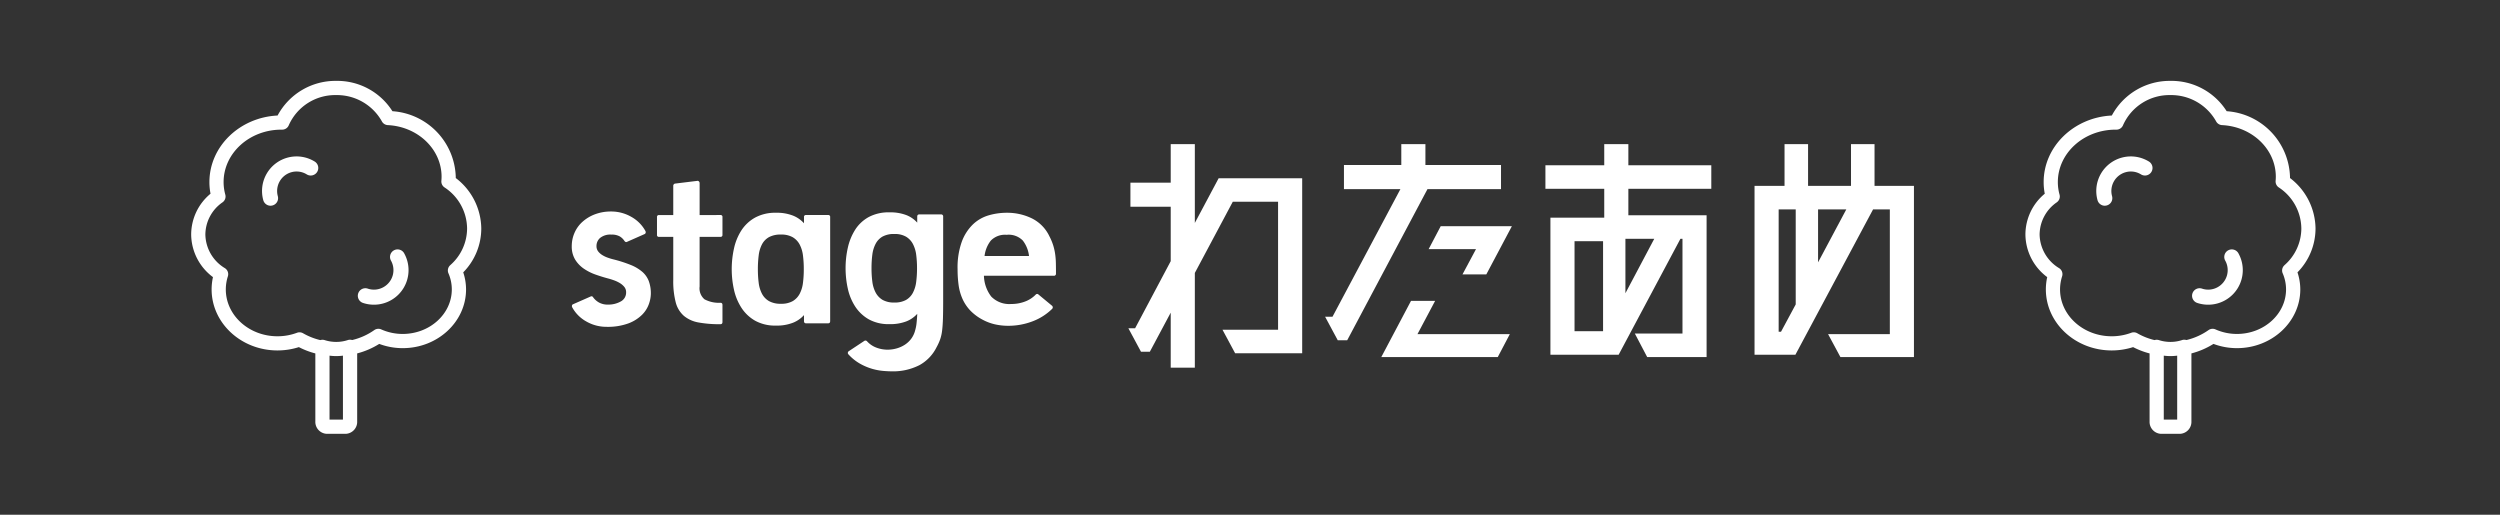
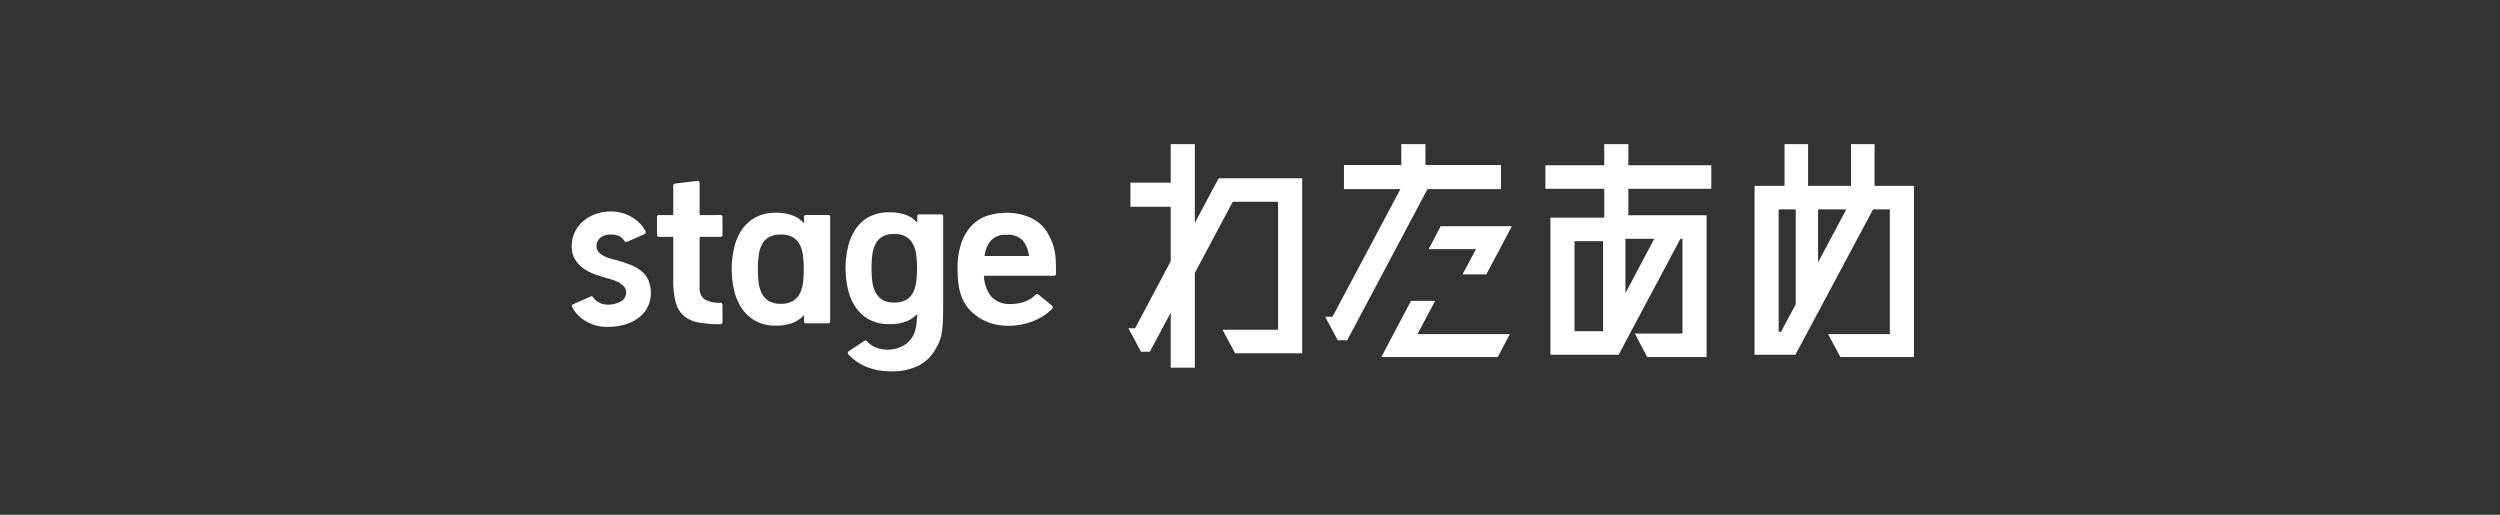
<svg xmlns="http://www.w3.org/2000/svg" width="340" height="70" viewBox="0 0 340 70">
  <rect x="0" y="0" width="340" height="70" fill="#333333" stroke="none" />
  <defs>
    <clipPath id="clip-path">
-       <rect id="長方形_32" data-name="長方形 32" width="39.457" height="48" fill="none" />
-     </clipPath>
+       </clipPath>
  </defs>
  <g id="グループ_2538" data-name="グループ 2538" transform="translate(-5779 705)">
    <rect id="長方形_16" data-name="長方形 16" width="340" height="70" transform="translate(5779 -705)" fill="none" />
    <g id="グループ_2532" data-name="グループ 2532" transform="translate(-39.543)">
      <g id="グループ_21" data-name="グループ 21" transform="translate(5892 -690)">
        <g id="グループ_13" data-name="グループ 13">
          <path id="パス_4633" data-name="パス 4633" d="M-30.36-25.76H-41.72l-3.24,6.08V-30.4h-3.28v5.24h-5.48v3.28h5.48v7.4l-4.84,9.12H-54l1.72,3.2h1.2l2.84-5.32V0h3.28V-12.88l5.16-9.68h6.16v17.4H-41.2l1.72,3.2h9.12Zm27.04-1.8H-13.6V-30.4h-3.28v2.84h-7.8v3.28H-17L-26.24-6.92h-1l1.72,3.2h1.28l10.92-20.56h10Zm1.48,8.32h-9.68l-1.64,3.12h6.44l-1.84,3.44h3.24ZM-15.56-9.08-19.6-1.44H-3.76l1.64-3.12H-14.68l2.4-4.52ZM25.28-27.52H14V-30.4H10.72v2.88h-8v3.2h8v3.92H3.4V-1.76h9.28l8.4-15.76h.28V-4.64H14.88l1.68,3.2h8.08V-20.72H14v-3.6H25.28Zm-11.68,10h3.92l-3.92,7.4Zm-6.92.32h3.88V-4.96H6.68Zm46.16-7.52H47.48V-30.4h-3.2v5.68H38.44V-30.4h-3.2v5.68H31.16V-1.76h5.56L47.28-21.52h2.28V-4.56h-8.4l1.68,3.12h10ZM36.76-8.6l-2,3.72h-.32V-21.52h2.32ZM39.8-21.52h3.84l-3.84,7.2Z" transform="translate(134 35)" fill="#fff" />
          <path id="パス_4634" data-name="パス 4634" d="M-26.166-11.116q-.2.112-.364-.112a1.933,1.933,0,0,0-.658-.63,2.253,2.253,0,0,0-1.134-.238,2.217,2.217,0,0,0-1.512.448,1.436,1.436,0,0,0-.5,1.12,1.144,1.144,0,0,0,.224.714,2.083,2.083,0,0,0,.56.5,3.745,3.745,0,0,0,.728.35q.392.14.728.224a18.012,18.012,0,0,1,2.408.77,5.626,5.626,0,0,1,1.582.938,3.191,3.191,0,0,1,.882,1.26,4.836,4.836,0,0,1,.28,1.736A4.443,4.443,0,0,1-23.2-2.674a3.878,3.878,0,0,1-.924,1.47A5.253,5.253,0,0,1-25.97-.028a8.151,8.151,0,0,1-3.024.476,5.443,5.443,0,0,1-2.7-.714,4.88,4.88,0,0,1-1.946-1.946.348.348,0,0,1-.028-.238.252.252,0,0,1,.168-.182l2.352-1.036a.253.253,0,0,1,.364.112,2.52,2.52,0,0,0,.77.686,2.391,2.391,0,0,0,1.246.294A3.416,3.416,0,0,0-27.034-3a1.365,1.365,0,0,0,.728-1.26,1.114,1.114,0,0,0-.252-.728,2.354,2.354,0,0,0-.63-.532A4.616,4.616,0,0,0-28-5.894q-.434-.154-.77-.238-.84-.224-1.708-.532a6.8,6.8,0,0,1-1.582-.8,4.115,4.115,0,0,1-1.176-1.232,3.407,3.407,0,0,1-.462-1.834,4.49,4.49,0,0,1,.364-1.778,4.317,4.317,0,0,1,1.064-1.5,5.393,5.393,0,0,1,1.694-1.036,6.1,6.1,0,0,1,2.254-.392,5.443,5.443,0,0,1,2.7.714,4.88,4.88,0,0,1,1.946,1.946.348.348,0,0,1,.028.238.252.252,0,0,1-.168.182Zm12.684-3.64a.247.247,0,0,1,.28.28v2.408a.247.247,0,0,1-.28.28H-16.31V-5.04A1.965,1.965,0,0,0-15.652-3.3a4.122,4.122,0,0,0,2.17.476q.28,0,.28.308v2.3q0,.308-.28.308a15.854,15.854,0,0,1-2.982-.238,4.252,4.252,0,0,1-1.988-.9,3.659,3.659,0,0,1-1.106-1.834,11.4,11.4,0,0,1-.336-3.052v-5.852h-1.932a.247.247,0,0,1-.28-.28v-2.408a.247.247,0,0,1,.28-.28h1.932v-3.976a.3.3,0,0,1,.28-.308l2.968-.364a.248.248,0,0,1,.238.07.324.324,0,0,1,.1.238v4.34Zm11.368.28a.247.247,0,0,1,.28-.28h3a.247.247,0,0,1,.28.28V-.336q0,.308-.28.308h-3q-.28,0-.28-.308v-.812A3.991,3.991,0,0,1-3.6-.112,5.979,5.979,0,0,1-5.922.28,5.609,5.609,0,0,1-8.75-.378a5.4,5.4,0,0,1-1.862-1.75,7.435,7.435,0,0,1-1.022-2.464,12.744,12.744,0,0,1-.308-2.8,12.933,12.933,0,0,1,.308-2.814,7.447,7.447,0,0,1,1.008-2.464,5.285,5.285,0,0,1,1.862-1.736,5.689,5.689,0,0,1,2.842-.658,5.979,5.979,0,0,1,2.324.392,3.991,3.991,0,0,1,1.484,1.036ZM-5.25-2.688a3.093,3.093,0,0,0,1.61-.364A2.531,2.531,0,0,0-2.7-4.046,4.329,4.329,0,0,0-2.254-5.53a14.366,14.366,0,0,0,.112-1.862,14.366,14.366,0,0,0-.112-1.862A4.329,4.329,0,0,0-2.7-10.738a2.531,2.531,0,0,0-.938-.994A3.093,3.093,0,0,0-5.25-12.1a3.275,3.275,0,0,0-1.624.35,2.407,2.407,0,0,0-.952.98,4.346,4.346,0,0,0-.448,1.5,14.7,14.7,0,0,0-.112,1.876A14.366,14.366,0,0,0-8.274-5.53a4.329,4.329,0,0,0,.448,1.484,2.5,2.5,0,0,0,.952.994A3.171,3.171,0,0,0-5.25-2.688ZM13.286-14.532q0-.308.28-.308h2.94a.272.272,0,0,1,.308.308V-3.108q0,1.428-.028,2.38T16.674.924a5.769,5.769,0,0,1-.266,1.218,7.205,7.205,0,0,1-.49,1.078,5.639,5.639,0,0,1-2.324,2.436A7.9,7.9,0,0,1,9.73,6.5q-.392,0-1.078-.056a7.9,7.9,0,0,1-1.484-.28A7.771,7.771,0,0,1,5.53,5.474,6.429,6.429,0,0,1,3.934,4.2a.282.282,0,0,1,.056-.448L6.062,2.38a.287.287,0,0,1,.392.028,3.234,3.234,0,0,0,1.274.868,4.288,4.288,0,0,0,1.526.28,4.511,4.511,0,0,0,1.218-.168,4.042,4.042,0,0,0,1.12-.5,3.381,3.381,0,0,0,.882-.826A3.259,3.259,0,0,0,13.006.924,5.667,5.667,0,0,0,13.2-.1q.056-.546.084-1.078v-.14a3.879,3.879,0,0,1-1.47,1.022,6.067,6.067,0,0,1-2.31.378A5.531,5.531,0,0,1,6.692-.574,5.41,5.41,0,0,1,4.858-2.3,7.3,7.3,0,0,1,3.85-4.732a12.744,12.744,0,0,1-.308-2.8,12.556,12.556,0,0,1,.308-2.786,7.647,7.647,0,0,1,.994-2.436,5.081,5.081,0,0,1,1.834-1.722,5.708,5.708,0,0,1,2.828-.644,6.067,6.067,0,0,1,2.31.378,3.879,3.879,0,0,1,1.47,1.022ZM10.178-2.856a3.129,3.129,0,0,0,1.582-.35,2.433,2.433,0,0,0,.938-.98,4.329,4.329,0,0,0,.448-1.484A14.13,14.13,0,0,0,13.258-7.5a14.041,14.041,0,0,0-.112-1.848,4.312,4.312,0,0,0-.448-1.47,2.531,2.531,0,0,0-.938-.994,3.03,3.03,0,0,0-1.582-.364,3.194,3.194,0,0,0-1.61.35,2.433,2.433,0,0,0-.938.98,4.312,4.312,0,0,0-.448,1.47A14.041,14.041,0,0,0,7.07-7.532a14.041,14.041,0,0,0,.112,1.848,4.312,4.312,0,0,0,.448,1.47,2.531,2.531,0,0,0,.938.994A3.093,3.093,0,0,0,10.178-2.856Zm15.932.2a5.24,5.24,0,0,0,1.764-.308,4,4,0,0,0,1.512-.952.258.258,0,0,1,.392-.028L31.6-2.436a.291.291,0,0,1,.028.448A7.642,7.642,0,0,1,28.882-.266,9.22,9.22,0,0,1,25.69.308,8.2,8.2,0,0,1,23.814.1,6.671,6.671,0,0,1,22.106-.56a6.526,6.526,0,0,1-1.652-1.26,5.675,5.675,0,0,1-1.022-1.554,6.93,6.93,0,0,1-.518-1.848,15.608,15.608,0,0,1-.14-2.17,10.385,10.385,0,0,1,.574-3.738,6.324,6.324,0,0,1,1.512-2.352A5.216,5.216,0,0,1,23-14.714a8.783,8.783,0,0,1,2.464-.35,7.672,7.672,0,0,1,3.4.756,5.184,5.184,0,0,1,2.394,2.436,7.428,7.428,0,0,1,.518,1.232,7.616,7.616,0,0,1,.266,1.176,10.379,10.379,0,0,1,.1,1.246q.014.658.014,1.414a.272.272,0,0,1-.308.308H22.358a4.848,4.848,0,0,0,.994,2.828A3.426,3.426,0,0,0,26.11-2.66Zm-.644-9.408a2.687,2.687,0,0,0-2.17.784,4.148,4.148,0,0,0-.854,2.1H28.49a4.225,4.225,0,0,0-.84-2.1A2.681,2.681,0,0,0,25.466-12.068Z" transform="translate(38 29)" fill="#fff" />
        </g>
      </g>
      <g id="グループ_2514" data-name="グループ 2514" transform="translate(5844.543 -694)">
        <g id="グループ_2509" data-name="グループ 2509" clip-path="url(#clip-path)">
          <path id="パス_4579" data-name="パス 4579" d="M35.983,13.209c0-.06,0-.119,0-.178a9.239,9.239,0,0,0-8.613-8.907A8.883,8.883,0,0,0,19.723,0a8.918,8.918,0,0,0-7.971,4.711c-5.158.246-9.272,4.211-9.272,9.05a8.337,8.337,0,0,0,.151,1.584A7.216,7.216,0,0,0,0,20.879a7.3,7.3,0,0,0,2.964,5.809,7.731,7.731,0,0,0-.184,1.672c0,4.576,4.017,8.3,8.954,8.3a9.5,9.5,0,0,0,2.912-.452,10.719,10.719,0,0,0,2.24.858V46.3A1.629,1.629,0,0,0,18.431,48h2.6a1.629,1.629,0,0,0,1.545-1.7V37.064a10.66,10.66,0,0,0,3-1.294,9.055,9.055,0,0,0,3.195.578c4.749,0,8.612-3.583,8.612-7.988A7.388,7.388,0,0,0,37,26.04a8.507,8.507,0,0,0,2.454-5.96,8.732,8.732,0,0,0-3.474-6.871M20.64,46.069H18.816v-8.7a7.086,7.086,0,0,0,1.824,0Zm14.59-21a.966.966,0,0,0-.242,1.1,5.514,5.514,0,0,1,.458,2.191c0,3.34-3,6.057-6.681,6.057a7.143,7.143,0,0,1-2.913-.617.964.964,0,0,0-.948.093,8.729,8.729,0,0,1-2.95,1.338l-.065.014a.964.964,0,0,0-.587.005,5.019,5.019,0,0,1-1.554.25h-.054a5.1,5.1,0,0,1-1.545-.247.964.964,0,0,0-.581,0l-.071-.015a8.779,8.779,0,0,1-2.281-.915.967.967,0,0,0-.822-.067,7.549,7.549,0,0,1-2.661.477c-3.873,0-7.023-2.857-7.023-6.369a5.907,5.907,0,0,1,.282-1.786.966.966,0,0,0-.407-1.109,5.45,5.45,0,0,1-2.655-4.585A5.377,5.377,0,0,1,4.274,16.51a.966.966,0,0,0,.367-1.042,6.371,6.371,0,0,1-.231-1.706c0-3.932,3.52-7.13,7.864-7.13h0l.1,0a.965.965,0,0,0,.9-.6,6.9,6.9,0,0,1,6.451-4.1A7,7,0,0,1,25.933,5.5a.966.966,0,0,0,.807.516c4.1.2,7.314,3.286,7.314,7.019,0,.176-.009.361-.027.564a.966.966,0,0,0,.417.882,6.758,6.758,0,0,1,3.081,5.6,6.664,6.664,0,0,1-2.3,4.989" transform="translate(0 0)" fill="#fff" />
          <path id="パス_4580" data-name="パス 4580" d="M30.473,37.967a1.026,1.026,0,0,1-.989-.755,4.7,4.7,0,0,1,6.989-5.256A1.026,1.026,0,0,1,35.4,33.708a2.623,2.623,0,0,0-2.085-.3,2.653,2.653,0,0,0-1.854,3.257,1.027,1.027,0,0,1-.99,1.3" transform="translate(-19.678 -20.988)" fill="#fff" />
          <path id="パス_4581" data-name="パス 4581" d="M71.164,77.3a4.694,4.694,0,0,1-1.467-.234,1.026,1.026,0,1,1,.641-1.949,2.625,2.625,0,0,0,2.1-.191,2.653,2.653,0,0,0,1.058-3.6,1.026,1.026,0,1,1,1.8-.983A4.7,4.7,0,0,1,71.164,77.3" transform="translate(-46.311 -46.861)" fill="#fff" />
        </g>
      </g>
      <g id="グループ_2517" data-name="グループ 2517" transform="translate(6114 -694)">
        <g id="グループ_2509-2" data-name="グループ 2509" transform="translate(-20)" clip-path="url(#clip-path)">
-           <path id="パス_4579-2" data-name="パス 4579" d="M35.983,13.209c0-.06,0-.119,0-.178a9.239,9.239,0,0,0-8.613-8.907A8.883,8.883,0,0,0,19.723,0a8.918,8.918,0,0,0-7.971,4.711c-5.158.246-9.272,4.211-9.272,9.05a8.337,8.337,0,0,0,.151,1.584A7.216,7.216,0,0,0,0,20.879a7.3,7.3,0,0,0,2.964,5.809,7.731,7.731,0,0,0-.184,1.672c0,4.576,4.017,8.3,8.954,8.3a9.5,9.5,0,0,0,2.912-.452,10.719,10.719,0,0,0,2.24.858V46.3A1.629,1.629,0,0,0,18.431,48h2.6a1.629,1.629,0,0,0,1.545-1.7V37.064a10.66,10.66,0,0,0,3-1.294,9.055,9.055,0,0,0,3.195.578c4.749,0,8.612-3.583,8.612-7.988A7.388,7.388,0,0,0,37,26.04a8.507,8.507,0,0,0,2.454-5.96,8.732,8.732,0,0,0-3.474-6.871M20.64,46.069H18.816v-8.7a7.086,7.086,0,0,0,1.824,0Zm14.59-21a.966.966,0,0,0-.242,1.1,5.514,5.514,0,0,1,.458,2.191c0,3.34-3,6.057-6.681,6.057a7.143,7.143,0,0,1-2.913-.617.964.964,0,0,0-.948.093,8.729,8.729,0,0,1-2.95,1.338l-.065.014a.964.964,0,0,0-.587.005,5.019,5.019,0,0,1-1.554.25h-.054a5.1,5.1,0,0,1-1.545-.247.964.964,0,0,0-.581,0l-.071-.015a8.779,8.779,0,0,1-2.281-.915.967.967,0,0,0-.822-.067,7.549,7.549,0,0,1-2.661.477c-3.873,0-7.023-2.857-7.023-6.369a5.907,5.907,0,0,1,.282-1.786.966.966,0,0,0-.407-1.109,5.45,5.45,0,0,1-2.655-4.585A5.377,5.377,0,0,1,4.274,16.51a.966.966,0,0,0,.367-1.042,6.371,6.371,0,0,1-.231-1.706c0-3.932,3.52-7.13,7.864-7.13h0l.1,0a.965.965,0,0,0,.9-.6,6.9,6.9,0,0,1,6.451-4.1A7,7,0,0,1,25.933,5.5a.966.966,0,0,0,.807.516c4.1.2,7.314,3.286,7.314,7.019,0,.176-.009.361-.027.564a.966.966,0,0,0,.417.882,6.758,6.758,0,0,1,3.081,5.6,6.664,6.664,0,0,1-2.3,4.989" transform="translate(0 0)" fill="#fff" />
-           <path id="パス_4580-2" data-name="パス 4580" d="M30.473,37.967a1.026,1.026,0,0,1-.989-.755,4.7,4.7,0,0,1,6.989-5.256A1.026,1.026,0,0,1,35.4,33.708a2.623,2.623,0,0,0-2.085-.3,2.653,2.653,0,0,0-1.854,3.257,1.027,1.027,0,0,1-.99,1.3" transform="translate(-19.678 -20.988)" fill="#fff" />
          <path id="パス_4581-2" data-name="パス 4581" d="M71.164,77.3a4.694,4.694,0,0,1-1.467-.234,1.026,1.026,0,1,1,.641-1.949,2.625,2.625,0,0,0,2.1-.191,2.653,2.653,0,0,0,1.058-3.6,1.026,1.026,0,1,1,1.8-.983A4.7,4.7,0,0,1,71.164,77.3" transform="translate(-46.311 -46.861)" fill="#fff" />
        </g>
      </g>
    </g>
  </g>
</svg>